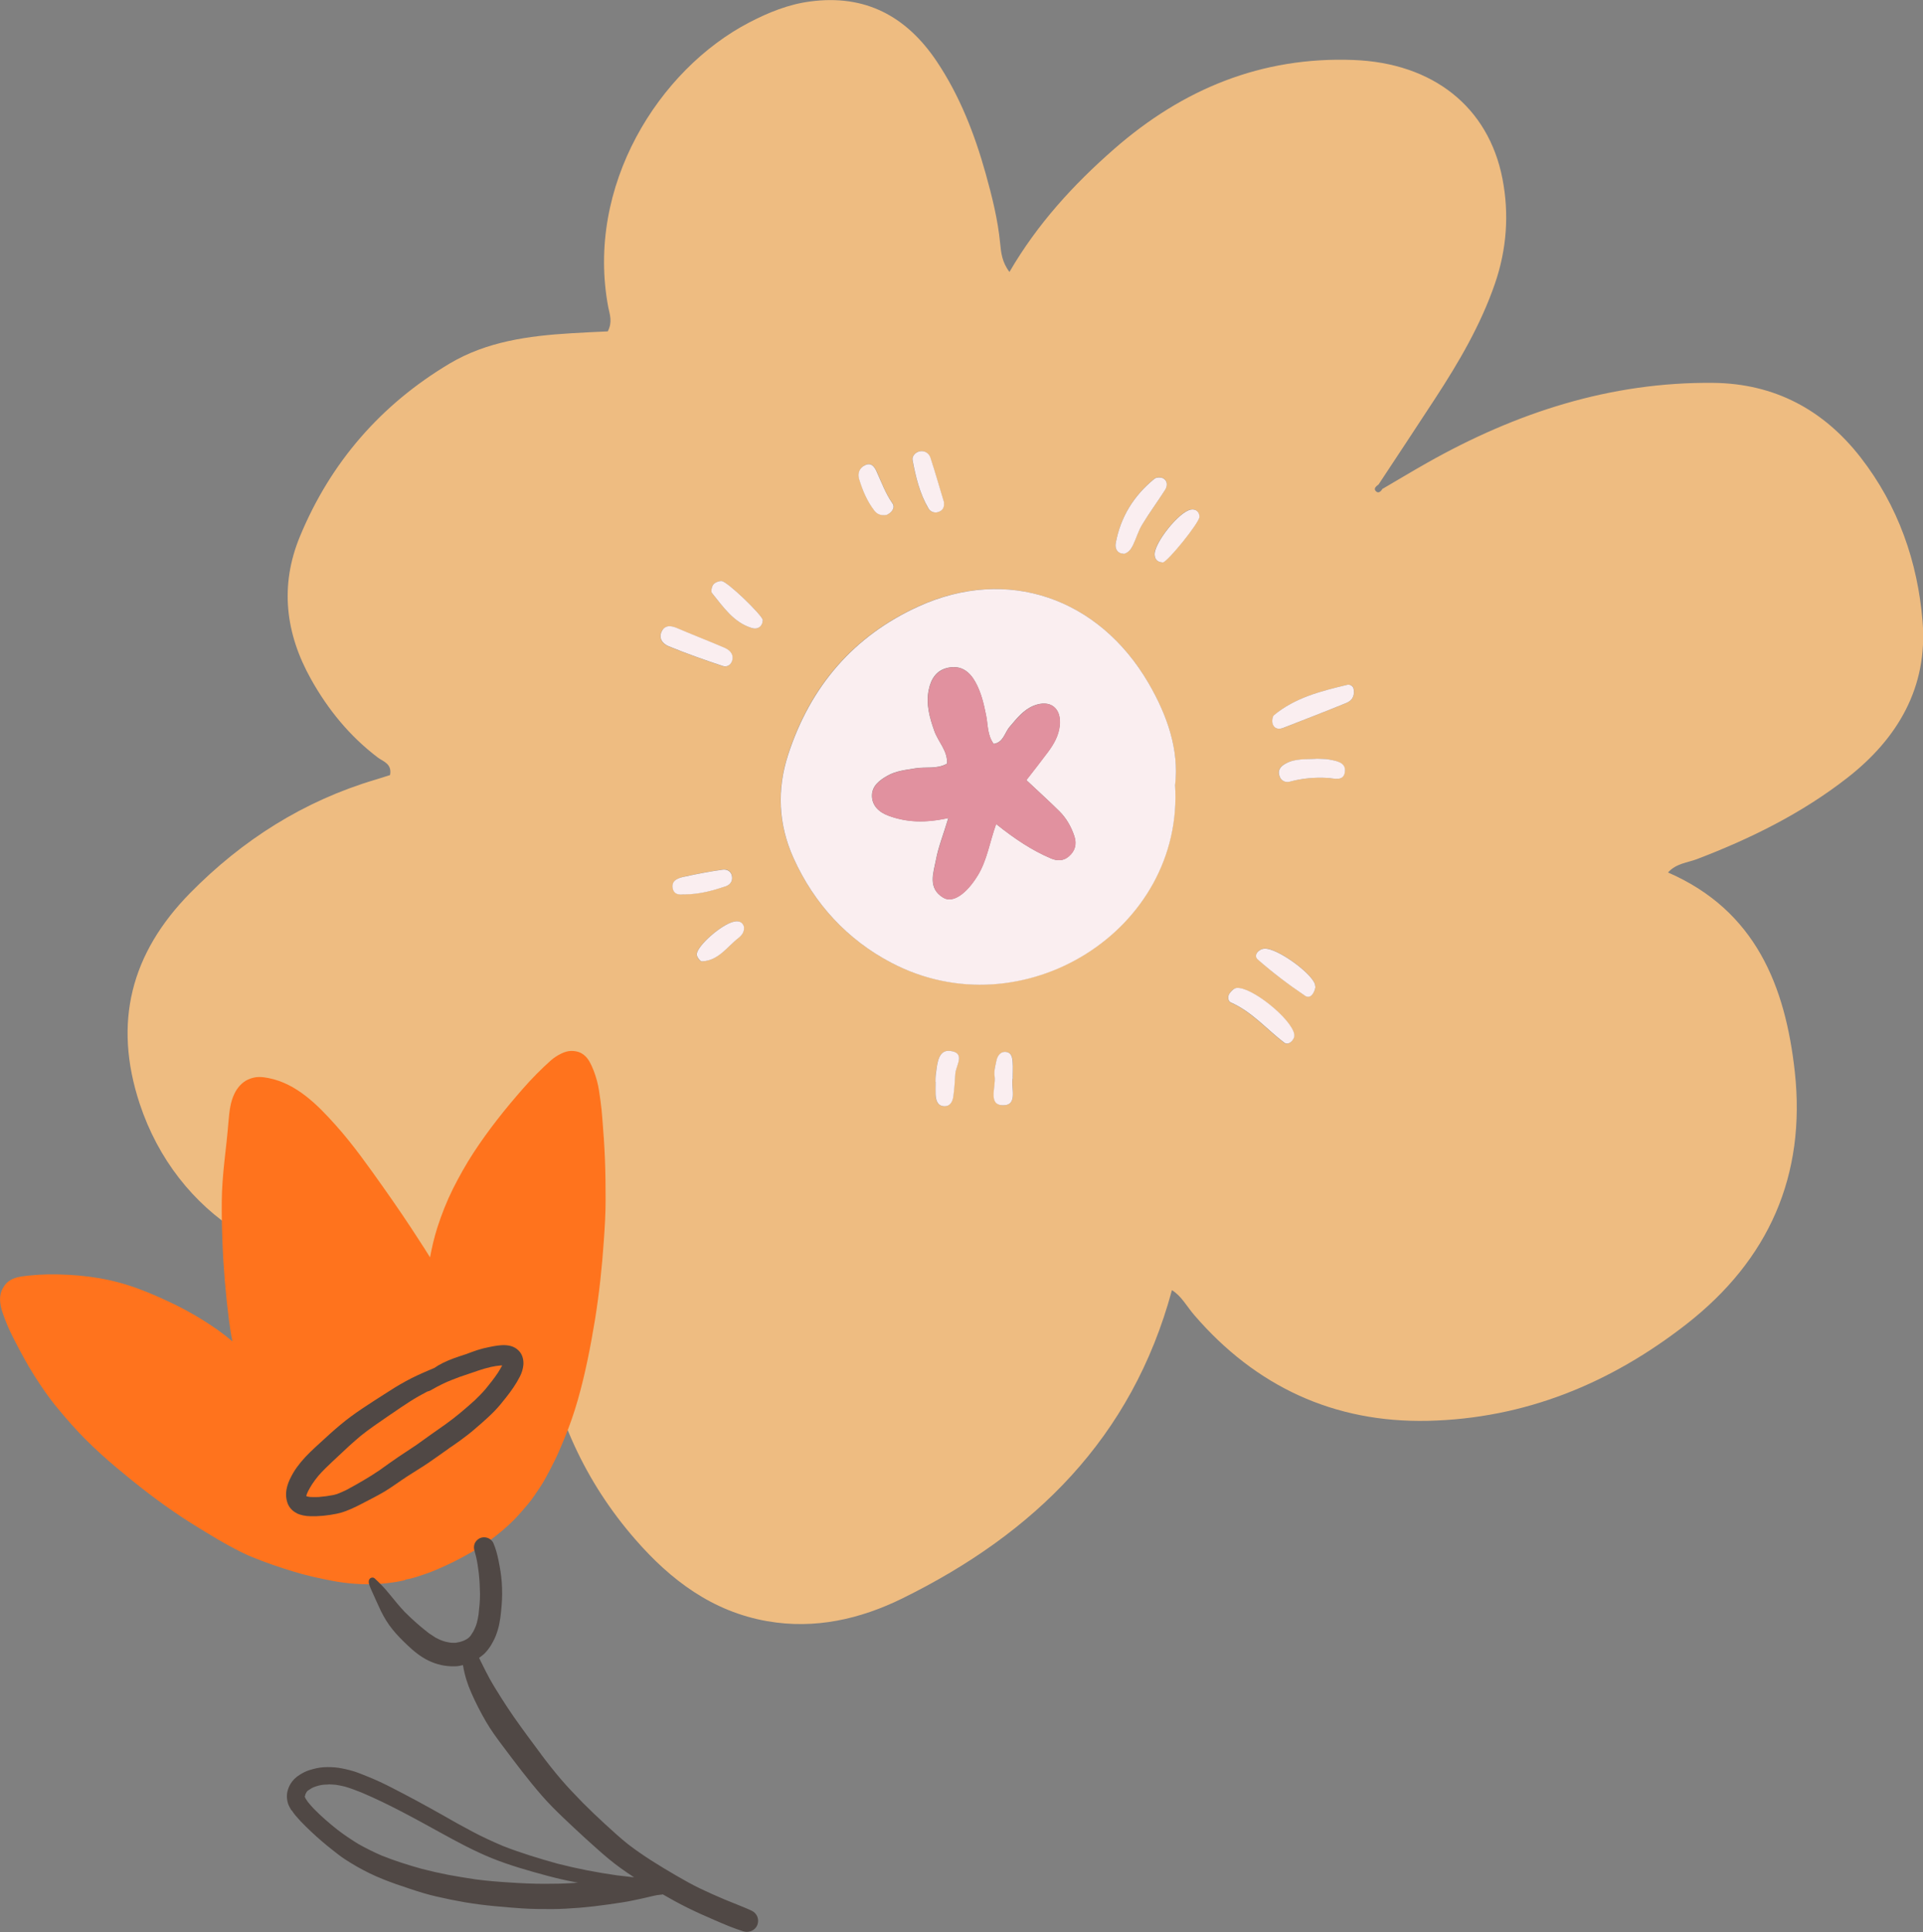
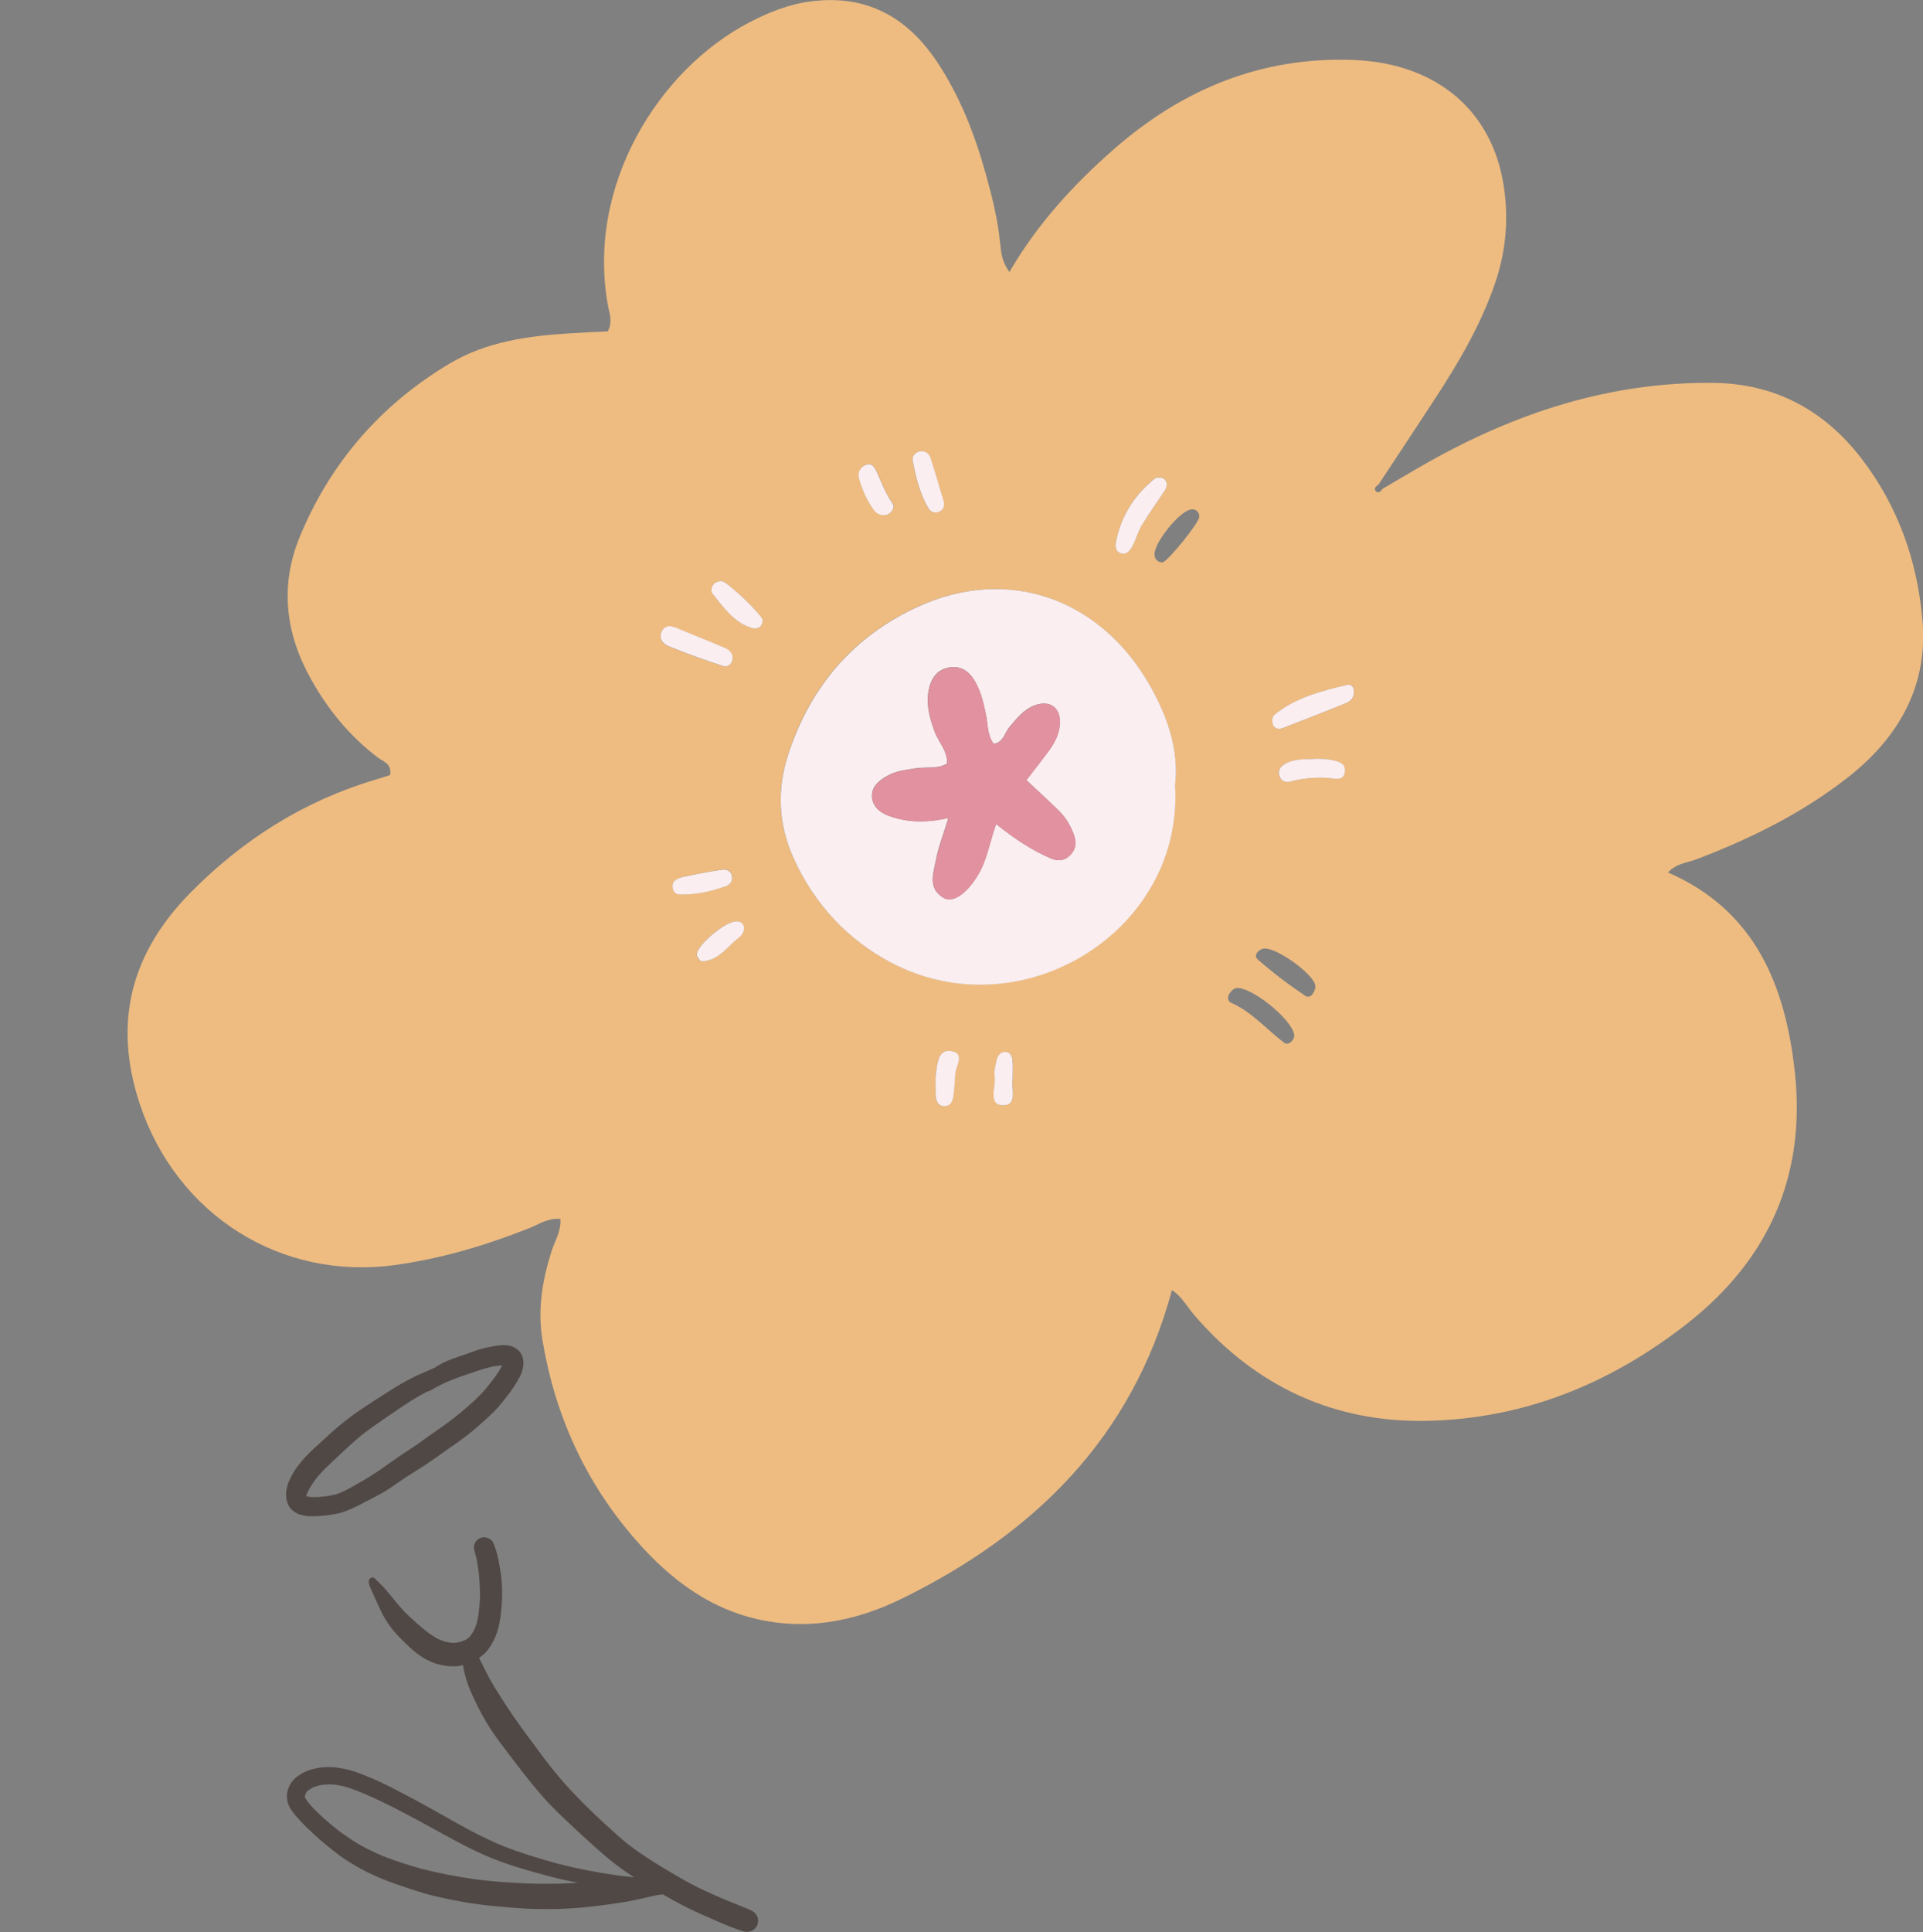
<svg xmlns="http://www.w3.org/2000/svg" viewBox="0 0 142.38 143.01" data-name="Layer 2" id="Layer_2">
  <rect x="0" y="0" width="142.38" height="143.01" fill="#808080" stroke="none" />
  <defs>
    <style>
      .cls-1 {
        fill: #020200;
      }

      .cls-2 {
        fill: #504845;
      }

      .cls-3 {
        fill: #ff731d;
      }

      .cls-4 {
        fill: #faeef0;
      }

      .cls-5 {
        fill: #e1919f;
      }

      .cls-6 {
        fill: #eebc81;
      }
    </style>
  </defs>
  <g id="illustration">
    <g>
      <g>
        <path d="M102.39,36.17c1.1-.64,2.19-1.3,3.29-1.92,6.57-3.71,13.56-5.99,21.18-5.91,4.52.05,8.15,1.98,10.91,5.53,2.77,3.57,4.22,7.72,4.58,12.15.39,4.84-1.83,8.64-5.58,11.56-3.36,2.62-7.14,4.49-11.12,6.01-.71.27-1.53.31-2.15.99,6.48,2.82,8.69,8.4,9.39,14.77.83,7.65-1.91,13.89-8.02,18.66-5.65,4.41-12,7-19.16,7.16-6.93.15-12.73-2.54-17.28-7.82-.56-.65-.97-1.44-1.66-1.85-2.96,10.95-10.21,18.02-19.97,22.82-3.1,1.52-6.45,2.3-9.99,1.68-4.07-.71-7.16-3.05-9.77-6.05-3.71-4.25-5.96-9.22-6.88-14.78-.37-2.25,0-4.44.69-6.6.23-.72.7-1.41.64-2.35-.94-.07-1.6.41-2.31.69-3.2,1.27-6.46,2.24-9.89,2.72-8.49,1.19-16.23-3.71-18.95-11.94-1.98-6.01-.64-11.13,3.73-15.58,3.88-3.94,8.41-6.82,13.73-8.4.37-.11.74-.23,1.08-.34.16-.84-.51-1-.91-1.3-2.07-1.57-3.68-3.54-4.94-5.79-1.9-3.39-2.33-6.94-.82-10.58,2.27-5.48,6-9.76,11.08-12.79,2.74-1.63,5.84-2.05,8.97-2.24.94-.06,1.88-.1,2.74-.14.36-.7.15-1.24.04-1.77-1.71-8.98,3.74-17.62,10.44-21.1,1.42-.74,2.9-1.34,4.5-1.55,4.09-.55,7.14,1.1,9.38,4.44,1.7,2.54,2.8,5.37,3.62,8.3.47,1.69.9,3.39,1.07,5.15.07.69.13,1.39.69,2.13,2.07-3.56,4.75-6.48,7.76-9.11,5.07-4.43,10.91-6.84,17.71-6.58,5.87.22,9.99,3.46,11.03,8.78.51,2.62.32,5.24-.56,7.79-1.05,3.04-2.66,5.79-4.41,8.47-1.39,2.13-2.8,4.26-4.2,6.38-.17.13-.4.3-.2.5.2.2.38,0,.5-.19ZM87,58.06c.3-2.58-.58-5.11-1.97-7.5-3.67-6.31-10.46-8.66-17.03-5.68-4.8,2.18-8.02,5.92-9.65,10.96-.85,2.61-.73,5.18.4,7.68,1.53,3.38,3.99,6.03,7.21,7.72,9.7,5.1,21.75-2.39,21.03-13.19ZM100.23,51.01c0-.19-.25-.37-.46-.32-1.93.46-3.87.94-5.44,2.25-.13.11-.16.46-.09.65.12.35.43.42.77.29,1.55-.61,3.11-1.21,4.66-1.84.37-.15.66-.45.57-1.03ZM83.21,40.99c.36-.1.55-.36.68-.65.23-.5.39-1.05.68-1.52.54-.88,1.16-1.71,1.7-2.58.17-.27.19-.65-.14-.84-.16-.09-.51-.09-.64.02-1.53,1.24-2.52,2.83-2.88,4.77-.08.42.1.78.6.79ZM54.23,48.84c.06-.49-.25-.74-.63-.9-1.17-.5-2.36-.96-3.53-1.46-.41-.18-.81-.2-1.05.2-.31.53.01.97.47,1.16,1.33.54,2.68,1.02,4.03,1.47.29.1.62-.08.7-.47ZM95.81,76.81c0-.08.02-.16.01-.24-.19-1.14-3.19-3.57-4.29-3.43-.19.02-.4.24-.52.43-.14.21-.1.54.11.64,1.56.68,2.64,1.97,3.95,2.97.26.2.59-.02.73-.36ZM56.48,45.89c-.08-.39-2.62-2.85-3.05-2.88-.2-.01-.48.1-.61.25-.12.15-.2.51-.11.63.84,1.03,1.6,2.19,2.97,2.6.41.12.76-.09.8-.6ZM97.39,73.08c0-.08,0-.16-.03-.23-.25-.84-2.82-2.7-3.74-2.64-.43.03-.84.5-.5.8,1.1.98,2.29,1.87,3.51,2.69.39.26.68-.18.76-.62ZM97.51,56.16c-.81.07-1.61-.03-2.33.36-.37.2-.62.49-.45.94.13.34.45.48.75.4.92-.25,1.84-.33,2.78-.28.49.02,1.24.31,1.31-.48.06-.67-.64-.78-1.17-.88-.3-.06-.62-.05-.9-.06ZM69.89,37.19c-.32-1.05-.64-2.19-1.01-3.32-.1-.31-.41-.52-.75-.47-.34.05-.62.35-.57.66.23,1.24.53,2.48,1.18,3.58.15.26.51.39.84.21.22-.12.34-.32.3-.66ZM50.66,66.2c1.26-.02,2.16-.31,3.07-.6.32-.1.52-.36.48-.72-.05-.38-.37-.57-.67-.52-.94.13-1.86.31-2.79.51-.46.1-1.03.25-.94.84.09.62.69.48.86.48ZM86.08,41.63c.39-.08,2.75-2.98,2.72-3.4-.02-.36-.28-.58-.63-.52-.87.15-2.73,2.48-2.69,3.34.02.36.22.56.59.58ZM65.62,38.12c.38-.15.71-.52.46-.88-.52-.72-.8-1.54-1.16-2.33-.17-.36-.4-.73-.89-.47-.39.21-.53.6-.41,1.01.24.84.58,1.64,1.13,2.34.2.26.49.38.88.32ZM69.26,80.08c0,.46,0,.69,0,.93.02.41.13.83.6.87.47.04.67-.34.72-.75.07-.55.1-1.1.14-1.64.04-.62.79-1.56-.37-1.7-.86-.1-.95.87-1.05,1.57-.04.31-.04.63-.05.72ZM55.08,68.61c-.11-.39-.4-.46-.74-.39-.9.18-2.76,1.8-2.76,2.43,0,.18.24.52.37.51,1.24-.04,1.87-1.08,2.73-1.74.25-.19.44-.45.39-.81ZM74.99,79.77c0-.44.01-.76,0-1.07-.02-.4-.07-.84-.59-.84-.33,0-.54.32-.61.63-.09.38-.2.79-.14,1.17.12.77-.52,2.14.63,2.15,1.15,0,.53-1.39.72-2.04Z" class="cls-6" />
        <path d="M87,58.06c.72,10.8-11.33,18.3-21.03,13.19-3.22-1.69-5.68-4.34-7.21-7.72-1.13-2.5-1.25-5.08-.4-7.68,1.64-5.04,4.85-8.78,9.65-10.96,6.57-2.99,13.35-.64,17.03,5.68,1.39,2.39,2.26,4.92,1.97,7.5ZM70.21,60.56c-.38,1.26-.74,2.15-.91,3.07-.19.98-.63,2.11.53,2.81.71.44,1.73-.28,2.57-1.66.68-1.12.87-2.44,1.35-3.79,1.39,1.11,2.64,1.94,4.04,2.54.48.21.94.21,1.34-.14.47-.4.61-.91.41-1.51-.23-.69-.59-1.32-1.1-1.83-.79-.78-1.61-1.52-2.45-2.31.53-.69,1.08-1.38,1.6-2.08.43-.58.79-1.2.87-1.94.15-1.31-.7-1.97-1.92-1.49-.77.31-1.26.95-1.78,1.56-.38.43-.46,1.16-1.19,1.27-.48-.66-.42-1.41-.56-2.1-.17-.86-.37-1.72-.8-2.49-.42-.75-1.03-1.23-1.95-1.06-.91.16-1.33.82-1.5,1.66-.21,1.05.06,2.04.42,3.04.29.81.99,1.46.94,2.41-.75.43-1.57.22-2.35.35-.7.12-1.42.18-2.07.55-.58.33-1.12.74-1.14,1.43-.02.81.56,1.3,1.28,1.55,1.3.46,2.64.53,4.36.15Z" class="cls-4" />
        <path d="M100.23,51.01c.09.59-.19.88-.57,1.03-1.54.63-3.1,1.23-4.66,1.84-.34.13-.65.06-.77-.29-.06-.19-.03-.54.09-.65,1.58-1.31,3.51-1.79,5.44-2.25.21-.05.46.13.46.32Z" class="cls-4" />
        <path d="M83.21,40.99c-.5-.02-.67-.38-.6-.79.36-1.95,1.35-3.53,2.88-4.77.14-.11.48-.11.64-.02.33.19.31.57.14.84-.55.87-1.17,1.7-1.7,2.58-.29.47-.44,1.02-.68,1.52-.14.29-.32.55-.68.65Z" class="cls-4" />
        <path d="M54.23,48.83c-.08.39-.41.57-.7.47-1.36-.45-2.71-.93-4.03-1.47-.46-.19-.78-.62-.47-1.16.23-.4.63-.37,1.05-.2,1.17.5,2.36.96,3.53,1.46.37.16.69.41.63.89Z" class="cls-4" />
-         <path d="M95.81,76.81c-.14.34-.47.56-.73.36-1.31-1-2.39-2.29-3.95-2.97-.21-.09-.25-.43-.11-.64.12-.18.33-.4.52-.43,1.09-.14,4.1,2.29,4.29,3.43.01.08,0,.16-.01.24Z" class="cls-4" />
        <path d="M56.48,45.89c-.03.51-.39.72-.8.6-1.37-.41-2.13-1.57-2.97-2.6-.09-.11-.01-.48.11-.63.13-.15.4-.26.61-.25.43.03,2.97,2.49,3.05,2.88Z" class="cls-4" />
-         <path d="M97.39,73.09c-.08.43-.37.88-.76.62-1.22-.82-2.41-1.72-3.51-2.69-.34-.3.06-.77.5-.8.92-.06,3.49,1.8,3.74,2.64.02.07.02.16.03.23Z" class="cls-4" />
        <path d="M97.51,56.16c.28.02.6,0,.9.06.53.1,1.24.2,1.17.88-.07.79-.82.5-1.31.48-.95-.05-1.87.03-2.78.28-.3.08-.63-.05-.75-.4-.17-.45.08-.74.45-.94.72-.4,1.52-.3,2.33-.36Z" class="cls-4" />
        <path d="M69.89,37.19c.04.35-.08.55-.3.66-.33.18-.69.05-.84-.21-.65-1.1-.95-2.34-1.18-3.58-.06-.31.23-.61.57-.66.34-.05.65.16.75.47.37,1.13.69,2.27,1.01,3.32Z" class="cls-4" />
        <path d="M50.66,66.2c-.16,0-.76.14-.86-.48-.09-.6.48-.75.94-.84.92-.2,1.85-.38,2.79-.51.31-.04.63.15.67.52.05.36-.16.61-.48.72-.9.29-1.81.58-3.07.6Z" class="cls-4" />
-         <path d="M86.08,41.63c-.37-.02-.57-.21-.59-.57-.04-.86,1.81-3.19,2.69-3.34.35-.06.61.15.63.52.02.42-2.33,3.32-2.72,3.4Z" class="cls-4" />
        <path d="M65.62,38.12c-.39.06-.68-.06-.88-.32-.54-.7-.88-1.5-1.13-2.34-.12-.41.01-.81.41-1.01.49-.26.73.11.89.47.36.79.65,1.6,1.16,2.33.25.35-.08.73-.46.88Z" class="cls-4" />
        <path d="M69.26,80.08c0-.09,0-.41.05-.72.09-.71.19-1.68,1.05-1.57,1.16.14.41,1.08.37,1.7-.03.55-.07,1.1-.14,1.64-.05.42-.25.79-.72.75-.47-.04-.58-.46-.6-.87-.01-.24,0-.47,0-.93Z" class="cls-4" />
        <path d="M55.08,68.61c.05.36-.15.62-.39.81-.86.66-1.49,1.7-2.73,1.74-.12,0-.37-.33-.37-.51,0-.63,1.86-2.25,2.76-2.43.33-.07.63,0,.74.39Z" class="cls-4" />
        <path d="M74.99,79.77c-.19.65.44,2.05-.72,2.04-1.16,0-.51-1.38-.63-2.15-.06-.37.06-.78.14-1.17.07-.32.28-.63.61-.63.52,0,.57.44.59.84.02.32,0,.63,0,1.07Z" class="cls-4" />
        <path d="M70.21,60.56c-1.73.38-3.07.31-4.36-.15-.72-.26-1.3-.74-1.28-1.55.02-.69.56-1.1,1.14-1.43.65-.37,1.36-.43,2.07-.55.77-.13,1.6.08,2.35-.35.05-.95-.66-1.6-.94-2.41-.35-.99-.63-1.98-.42-3.04.17-.83.59-1.49,1.5-1.66.92-.16,1.53.31,1.95,1.06.43.77.63,1.63.8,2.49.14.7.08,1.44.56,2.1.73-.11.81-.84,1.19-1.27.52-.6,1.01-1.25,1.78-1.56,1.22-.49,2.07.17,1.92,1.49-.08.74-.44,1.36-.87,1.94-.52.7-1.06,1.39-1.6,2.08.84.79,1.66,1.53,2.45,2.31.51.51.87,1.14,1.1,1.83.2.59.06,1.11-.41,1.51-.4.34-.86.34-1.34.14-1.4-.6-2.65-1.43-4.04-2.54-.48,1.34-.67,2.67-1.35,3.79-.84,1.38-1.86,2.1-2.57,1.66-1.16-.71-.71-1.84-.53-2.81.18-.92.53-1.81.91-3.07Z" class="cls-5" />
      </g>
      <g>
-         <path d="M30,116.96c-.23.05-.47.1-.7.14-.53.08-1.06.14-1.59.16-1.02.03-2.06-.05-3.07-.24-1-.19-2-.41-2.97-.71-1-.31-1.99-.64-2.96-1.04-.45-.18-.9-.4-1.33-.63-.42-.22-.84-.45-1.25-.69-.89-.53-1.78-1.07-2.65-1.64-1.7-1.12-3.3-2.37-4.86-3.68-.8-.67-1.56-1.36-2.29-2.09-.72-.72-1.39-1.49-2.04-2.27-.64-.76-1.2-1.59-1.74-2.43-.54-.85-1.01-1.73-1.47-2.62-.21-.41-.41-.82-.58-1.24-.09-.21-.17-.43-.25-.65-.2-.54-.36-1.2-.14-1.76.11-.26.26-.51.48-.69.22-.17.46-.28.73-.34.26-.06.53-.09.79-.12.48-.05.96-.08,1.44-.09,2.01-.02,4.04.19,5.96.81.98.31,1.91.71,2.84,1.14.92.42,1.82.9,2.68,1.44.76.47,1.5.99,2.18,1.57-.11-.53-.19-1.05-.26-1.59-.24-1.92-.41-3.84-.48-5.78-.04-1-.06-1.99-.05-2.99.01-1,.09-2,.2-3,.11-.97.22-1.95.3-2.93.06-.7.13-1.42.44-2.05.2-.42.55-.83.98-1.03.26-.12.55-.2.84-.2.24,0,.47.03.71.08,2.07.41,3.62,1.98,4.97,3.49,1.29,1.44,2.41,3.03,3.53,4.61.92,1.3,1.82,2.62,2.68,3.96.26.4.52.8.77,1.21.14-.74.31-1.48.54-2.2.32-.99.7-1.96,1.17-2.9.46-.91.96-1.8,1.52-2.66,1.1-1.68,2.35-3.25,3.67-4.75.64-.73,1.33-1.43,2.06-2.08.22-.19.48-.36.75-.49.23-.11.49-.2.75-.2.25,0,.5.04.73.16.24.13.44.34.58.57.27.46.45.97.59,1.48.13.48.19.98.26,1.47.06.45.11.9.14,1.35.08.99.15,1.97.19,2.96.04,1.03.05,2.05.05,3.07,0,.98-.06,1.97-.13,2.95-.13,1.96-.34,3.91-.65,5.85-.33,2.01-.72,4.02-1.28,5.98-.27.95-.6,1.9-.98,2.82-.22.52-.43,1.05-.68,1.56-.23.46-.46.92-.71,1.37-.25.47-.56.91-.86,1.35-.28.42-.62.8-.95,1.18-.68.79-1.47,1.48-2.3,2.09-.84.62-1.76,1.12-2.68,1.59-.44.22-.88.42-1.33.61-.48.21-.98.37-1.47.53-.07.02-.14.04-.21.06-.2.06-.41.1-.61.14Z" class="cls-3" />
        <path d="M27.42,116.83s0,0,.01,0c0,0,0,0,.01-.01,0,0-.02.01-.03.02Z" class="cls-1" />
        <path d="M21.6,134c.18.29.42.55.65.8.25.27.53.53.8.79.5.47,1.02.92,1.56,1.34.29.23.58.46.88.66.3.2.6.38.91.56.63.36,1.28.68,1.96.95.65.26,1.32.49,1.99.71.66.22,1.33.43,2.01.58.69.16,1.38.3,2.08.42.71.12,1.43.21,2.15.28.69.07,1.38.12,2.07.17.74.05,1.49.05,2.23.05.68,0,1.36-.05,2.05-.1.7-.06,1.4-.14,2.09-.24.66-.1,1.33-.18,1.98-.33.29-.06.58-.12.87-.19.25-.06.49-.12.75-.17.12-.01.23-.03.34-.04.03,0,.07-.01.1-.02.59.34,1.18.67,1.79.97.68.34,1.38.65,2.08.95.69.3,1.39.6,2.11.82.16.05.33.05.49,0,.25-.07.46-.25.55-.52.13-.39-.05-.82-.42-1-.35-.17-.72-.31-1.08-.46-.31-.12-.63-.25-.94-.38-.62-.26-1.24-.54-1.85-.83-.6-.29-1.18-.62-1.75-.95-1.22-.71-2.43-1.45-3.55-2.31-.59-.47-1.14-.98-1.7-1.49-.56-.51-1.1-1.03-1.64-1.57-.55-.57-1.11-1.14-1.62-1.74-.52-.61-1.01-1.23-1.49-1.87,0,0,.01.02.02.02-.69-.92-1.37-1.84-2.03-2.78-.32-.46-.62-.92-.92-1.39-.3-.48-.6-.95-.87-1.44-.17-.31-.33-.63-.49-.95-.1-.19-.19-.39-.29-.59.03-.02.06-.03.08-.05.16-.12.32-.24.45-.4.09-.1.17-.2.24-.31.1-.13.18-.28.26-.43.15-.26.26-.56.35-.85.18-.59.24-1.22.29-1.83.05-.57.05-1.15.01-1.72-.04-.55-.13-1.08-.24-1.62-.09-.44-.2-.87-.38-1.28-.17-.38-.65-.53-1.01-.36-.18.09-.33.25-.39.44-.05.16-.05.32,0,.48.04.14.07.27.11.41.1.41.16.84.21,1.26.06.52.08,1.04.09,1.55,0,.51-.05,1.01-.11,1.52-.03.2-.07.39-.12.59-.03.1-.06.2-.1.3-.05.12-.11.24-.17.36-.06.1-.13.21-.2.31-.03.03-.06.07-.09.1-.03.03-.06.05-.09.08-.05.03-.09.06-.14.09-.06.03-.12.06-.18.09-.1.04-.2.07-.3.1-.1.02-.21.04-.31.06-.07,0-.14,0-.21,0-.08,0-.15-.01-.23-.02-.1-.02-.2-.04-.3-.06-.15-.04-.29-.09-.43-.15-.11-.05-.21-.1-.32-.16-.17-.11-.34-.22-.5-.33-.62-.48-1.22-1.01-1.77-1.56-.4-.42-.75-.86-1.12-1.31-.19-.23-.38-.46-.59-.67-.15-.16-.32-.32-.48-.47-.01-.01-.02-.03-.04-.04-.09-.08-.22-.08-.32-.01-.12.09-.14.26-.1.4.06.23.16.44.26.66.21.45.4.91.62,1.36.24.49.52.95.87,1.38.33.41.7.78,1.08,1.14.47.45.97.86,1.56,1.15.61.3,1.28.45,1.97.43.2,0,.4-.04.6-.09,0,.02,0,.05.01.07.06.35.14.69.25,1.04.1.32.22.64.36.95.32.73.68,1.43,1.08,2.12.36.62.79,1.21,1.22,1.78.94,1.25,1.88,2.51,2.91,3.69.5.58,1.05,1.12,1.6,1.65.54.52,1.1,1.03,1.65,1.54.56.5,1.11,1.01,1.69,1.49.6.5,1.24.95,1.9,1.38-.43-.05-.86-.1-1.29-.15-1.47-.21-2.93-.49-4.37-.86-1.37-.38-2.72-.79-4.05-1.31-.78-.33-1.56-.69-2.31-1.09-.74-.39-1.47-.8-2.2-1.22-1.22-.69-2.46-1.36-3.71-2-.6-.31-1.22-.6-1.85-.85-.34-.13-.67-.28-1.02-.38-.36-.11-.72-.19-1.1-.25-.36-.05-.72-.06-1.08-.04-.37.02-.73.11-1.08.22-.25.08-.48.2-.7.34-.29.18-.52.4-.69.69-.18.31-.29.69-.25,1.05.02.2.06.39.15.57.06.12.12.23.19.34ZM22.6,132.93s0-.05,0-.07c0-.03.02-.05.03-.08.01-.03.03-.07.05-.1.02-.03.03-.05.05-.07.01-.01.02-.03.03-.04.02-.01.03-.03.05-.04.09-.06.18-.12.27-.17.06-.03.11-.06.17-.08.12-.05.25-.08.38-.12.13-.03.25-.05.38-.06.13,0,.25-.01.38-.02.16,0,.31.02.47.03.22.03.44.08.66.13.42.12.83.28,1.24.44,2.01.85,3.92,1.91,5.83,2.96,1.25.69,2.51,1.37,3.84,1.91,1.32.53,2.7.92,4.07,1.29.67.18,1.36.34,2.04.47.09.02.18.03.26.05-.11,0-.23.01-.34.02-.71.05-1.43.06-2.14.06-.87,0-1.74-.04-2.61-.1-.84-.05-1.68-.12-2.51-.23-.67-.1-1.33-.21-1.99-.33-.67-.13-1.33-.28-1.99-.45-1-.28-1.99-.59-2.96-.98-.58-.25-1.14-.53-1.7-.84-.54-.33-1.06-.68-1.56-1.06-.62-.49-1.21-1-1.76-1.56-.15-.16-.3-.33-.44-.5-.05-.08-.11-.16-.16-.24-.01-.02-.03-.05-.04-.07,0-.02-.02-.05-.03-.07,0-.03,0-.07,0-.1Z" class="cls-2" />
        <path d="M21.96,112.01c.31.15.66.21,1,.22.65.02,1.31-.05,1.95-.18.1-.02.2-.05.3-.07.56-.16,1.09-.42,1.61-.69.56-.29,1.12-.57,1.66-.89.56-.34,1.08-.73,1.63-1.09.52-.34,1.06-.66,1.58-1.01.53-.36,1.05-.74,1.58-1.11-.03.02-.06.04-.09.06.11-.08.22-.16.34-.23-.03.02-.06.04-.09.06.41-.28.81-.57,1.21-.88.35-.27.68-.57,1.02-.86.33-.29.66-.59.97-.91.3-.31.57-.65.84-.99.38-.48.74-.99,1.02-1.54.14-.27.23-.56.26-.86.03-.34-.05-.72-.27-.98-.55-.67-1.47-.51-2.21-.36-.32.06-.64.14-.95.24-.28.09-.55.2-.83.3-.3.1-.6.19-.89.3-.28.1-.55.22-.82.35-.22.11-.43.23-.63.37-.1.04-.21.09-.31.13-.61.26-1.22.53-1.8.85-.55.3-1.08.63-1.6.97-1.1.71-2.22,1.4-3.22,2.24-.52.43-1.01.88-1.51,1.34-.49.45-.99.9-1.42,1.42-.21.26-.42.53-.59.83-.17.3-.33.61-.42.93-.12.41-.14.82-.01,1.23.11.36.37.65.71.81ZM22.69,110.75s0-.04,0-.06c0-.03.01-.05.02-.08.03-.07.06-.14.09-.21.1-.19.2-.37.31-.54.15-.22.3-.43.47-.63.33-.38.69-.72,1.06-1.07.39-.37.79-.74,1.19-1.11.29-.26.58-.52.88-.77.31-.25.64-.49.96-.72.44-.31.89-.61,1.33-.92-.03.02-.05.04-.08.06.47-.33.95-.65,1.43-.96.42-.27.85-.51,1.29-.74.07-.01.14-.04.21-.07.18-.1.36-.2.54-.3.15-.08.3-.15.46-.23.39-.18.78-.33,1.18-.48.43-.15.87-.29,1.3-.44,0,0,0,0-.01,0,.34-.12.69-.22,1.04-.3.24-.05.48-.09.72-.11.03,0,.07,0,.1,0,0,.02-.02.04-.03.06-.09.17-.19.33-.29.49-.28.42-.6.82-.92,1.21-.25.29-.52.56-.8.83-.69.62-1.4,1.23-2.16,1.77-.36.26-.72.51-1.08.76-.37.26-.73.52-1.09.78-.44.3-.9.59-1.34.89-.46.31-.91.64-1.36.96-.79.54-1.62,1.01-2.45,1.46-.23.11-.47.22-.71.31-.09.02-.17.05-.26.07-.36.07-.73.12-1.1.15-.19,0-.39.01-.58,0-.07,0-.14-.02-.21-.03-.03,0-.06-.02-.09-.02,0,0-.01,0-.02,0,0,0,0-.01,0-.02Z" class="cls-2" />
      </g>
    </g>
  </g>
</svg>